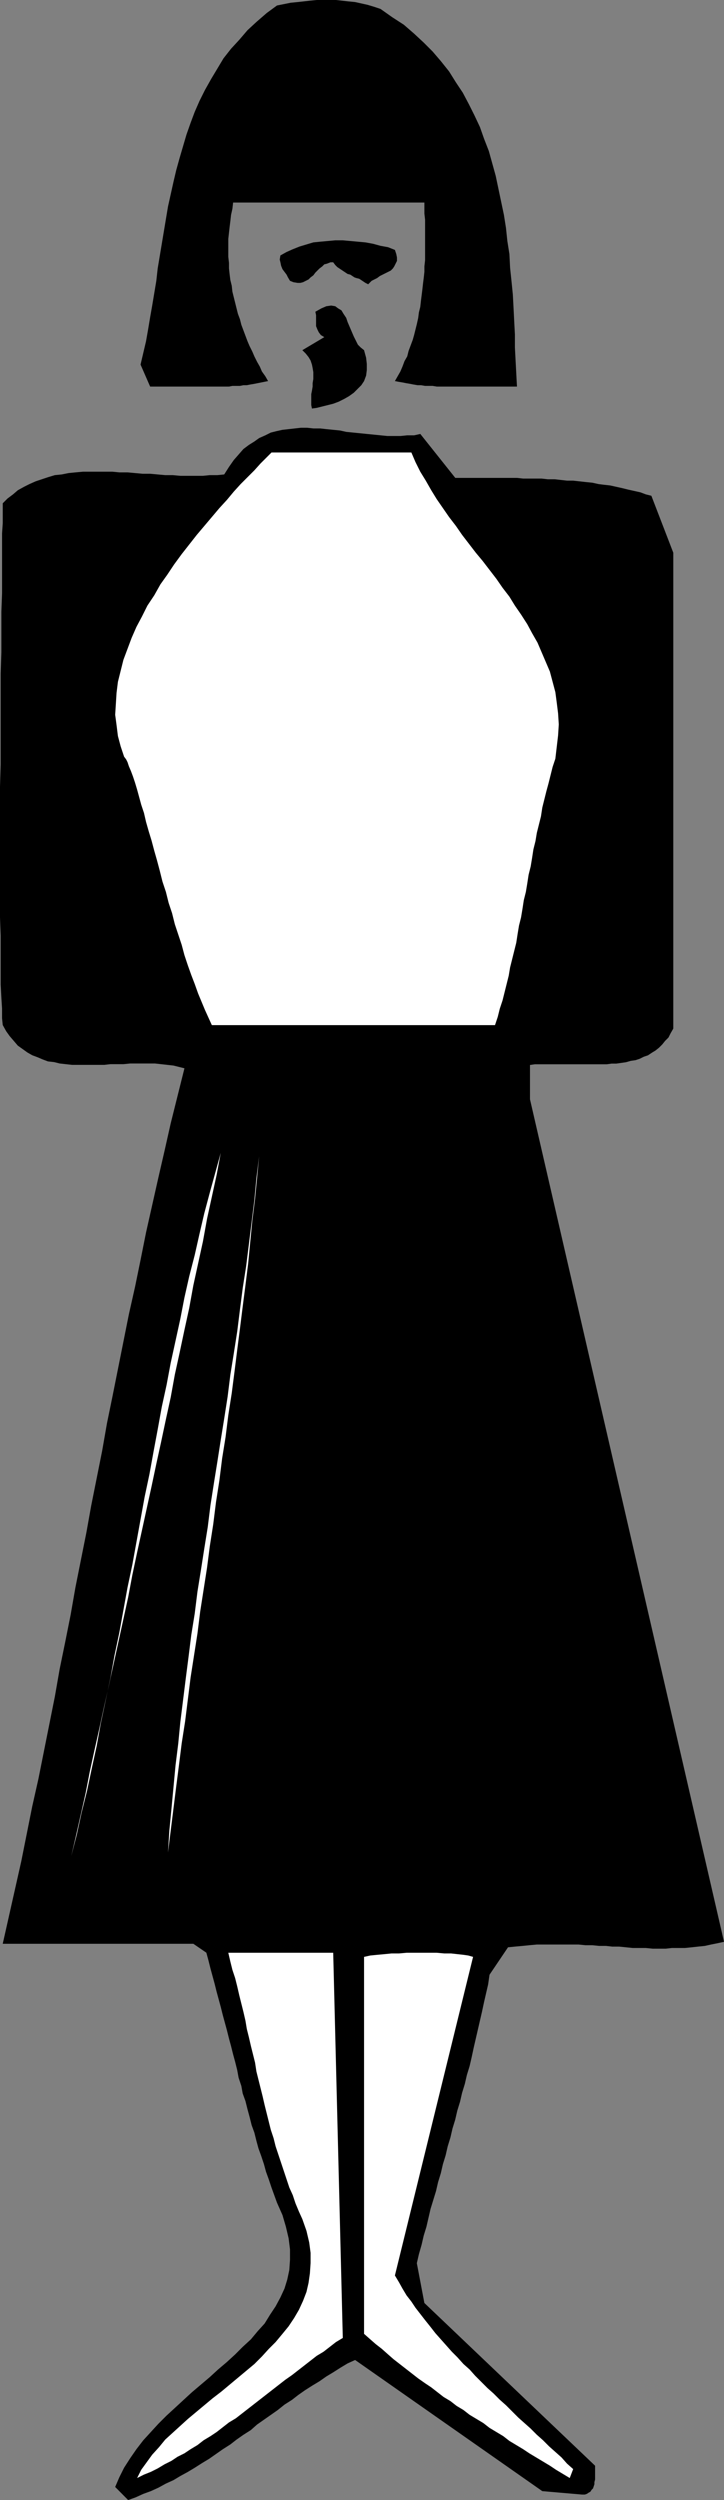
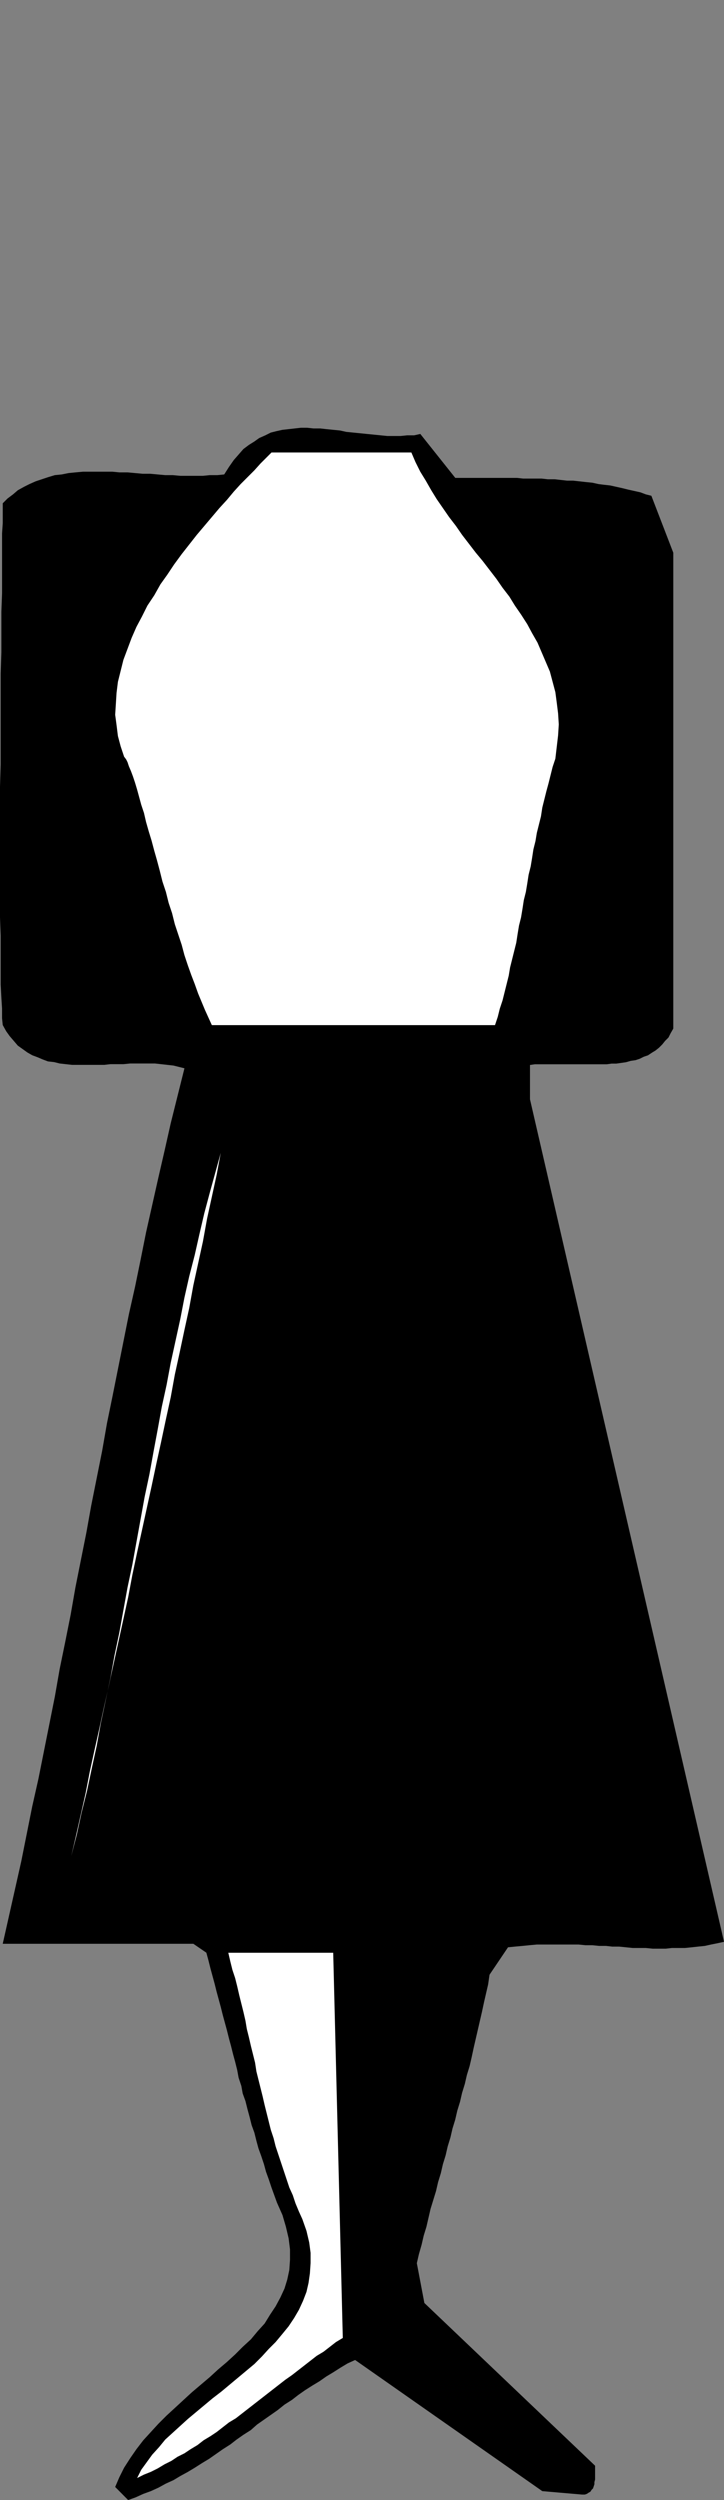
<svg xmlns="http://www.w3.org/2000/svg" xmlns:ns1="http://sodipodi.sourceforge.net/DTD/sodipodi-0.dtd" xmlns:ns2="http://www.inkscape.org/namespaces/inkscape" version="1.0" width="45.142mm" height="155.668mm" id="svg9" ns1:docname="Woman 21.wmf">
  <rect width="100%" height="100%" fill="#808080" stroke="none" />
  <ns1:namedview id="namedview9" pagecolor="#ffffff" bordercolor="#000000" borderopacity="0.25" ns2:showpageshadow="2" ns2:pageopacity="0.0" ns2:pagecheckerboard="0" ns2:deskcolor="#d1d1d1" ns2:document-units="mm" />
  <defs id="defs1">
    <pattern id="WMFhbasepattern" patternUnits="userSpaceOnUse" width="6" height="6" x="0" y="0" />
  </defs>
  <path style="fill:#000000;fill-opacity:1;fill-rule:evenodd;stroke:none" d="m 27.143,585.283 0.969,-2.262 1.131,-2.262 1.454,-2.262 1.454,-2.101 1.616,-2.101 1.777,-1.939 1.777,-1.939 1.939,-1.939 1.939,-1.778 2.1,-1.939 1.939,-1.778 2.1,-1.778 2.1,-1.778 1.939,-1.778 2.1,-1.778 1.939,-1.778 1.777,-1.778 1.939,-1.778 1.616,-1.939 1.616,-1.778 1.293,-2.101 1.293,-1.939 1.131,-2.101 0.969,-2.101 0.646,-2.101 0.485,-2.262 0.162,-2.424 v -2.424 l -0.323,-2.585 -0.646,-2.747 -0.808,-2.747 -1.293,-2.909 -0.646,-1.778 -0.646,-1.778 -0.646,-1.939 -0.646,-1.778 -0.485,-1.778 -0.646,-1.939 -0.646,-1.778 -0.485,-1.778 -0.485,-1.939 -0.646,-1.778 -0.485,-1.939 -0.485,-1.778 -0.485,-1.939 -0.646,-1.778 -0.323,-1.778 -0.646,-1.939 -0.323,-1.778 -0.485,-1.939 -0.485,-1.778 -0.485,-1.939 -0.485,-1.778 -0.485,-1.939 -0.485,-1.778 -0.485,-1.778 -0.485,-1.939 -0.485,-1.778 -0.485,-1.778 -0.485,-1.939 -0.485,-1.778 -0.485,-1.778 -0.485,-1.939 -0.485,-1.778 -3.07,-2.101 H 0.646 l 1.454,-6.464 1.454,-6.464 1.454,-6.464 1.293,-6.464 1.293,-6.464 1.454,-6.464 1.293,-6.464 1.293,-6.464 1.293,-6.464 1.131,-6.464 1.293,-6.302 1.293,-6.464 1.131,-6.464 1.293,-6.464 1.293,-6.464 1.131,-6.302 1.293,-6.464 1.293,-6.464 1.131,-6.464 1.293,-6.302 1.293,-6.464 1.293,-6.464 1.293,-6.464 1.454,-6.464 1.293,-6.302 1.293,-6.464 1.454,-6.464 1.454,-6.464 1.454,-6.302 1.454,-6.464 1.616,-6.464 1.616,-6.464 -1.293,-0.323 -1.293,-0.323 -1.454,-0.162 -1.454,-0.162 -1.454,-0.162 H 35.06 33.606 32.152 30.698 l -1.616,0.162 h -1.454 -1.616 l -1.454,0.162 h -1.616 -1.454 -1.616 -1.454 -1.454 l -1.454,-0.162 -1.454,-0.162 -1.293,-0.323 -1.454,-0.162 -1.293,-0.485 -1.131,-0.485 -1.293,-0.485 -1.131,-0.646 -1.131,-0.808 -1.131,-0.808 -0.969,-1.131 -0.969,-1.131 -0.808,-1.131 -0.808,-1.454 -0.162,-1.616 v -2.262 L 0.323,234.792 0.162,231.722 v -3.393 -3.878 -4.201 L 0,215.886 v -4.686 -4.848 -5.171 -5.171 -5.333 -5.494 l 0.162,-5.332 v -5.494 -5.333 -5.333 -5.171 l 0.162,-5.009 v -4.848 -4.686 l 0.162,-4.363 v -4.04 -3.717 -3.393 -2.909 l 0.162,-2.424 v -1.939 -1.454 -0.97 -0.323 l 1.131,-1.131 1.293,-0.97 1.131,-0.97 1.454,-0.808 1.293,-0.646 1.454,-0.646 1.454,-0.485 1.454,-0.485 1.616,-0.485 1.616,-0.162 1.616,-0.323 1.616,-0.162 1.777,-0.162 h 1.616 1.777 1.777 1.777 l 1.616,0.162 h 1.939 l 1.777,0.162 1.777,0.162 h 1.777 l 1.777,0.162 1.777,0.162 h 1.777 l 1.777,0.162 h 1.777 1.777 1.777 l 1.616,-0.162 h 1.777 l 1.616,-0.162 1.131,-1.778 1.131,-1.616 1.131,-1.293 1.131,-1.293 1.293,-0.97 1.293,-0.808 1.131,-0.808 1.454,-0.646 1.293,-0.646 1.293,-0.323 1.454,-0.323 1.454,-0.162 1.454,-0.162 1.454,-0.162 h 1.454 l 1.454,0.162 h 1.616 l 1.454,0.162 1.616,0.162 1.616,0.162 1.454,0.323 1.616,0.162 1.616,0.162 1.616,0.162 1.616,0.162 1.616,0.162 1.616,0.162 h 1.454 1.616 l 1.616,-0.162 h 1.616 l 1.454,-0.323 8.24,10.342 h 1.293 1.454 1.454 1.454 1.454 1.454 1.454 1.454 1.454 1.616 l 1.454,0.162 h 1.454 1.454 1.454 l 1.454,0.162 h 1.616 l 1.454,0.162 1.454,0.162 h 1.454 l 1.454,0.162 1.454,0.162 1.616,0.162 1.454,0.323 1.293,0.162 1.454,0.162 1.454,0.323 1.454,0.323 1.293,0.323 1.454,0.323 1.454,0.323 1.293,0.485 1.293,0.323 5.17,13.412 V 242.064 l -0.646,1.131 -0.485,0.97 -0.808,0.808 -0.646,0.808 -0.808,0.808 -0.808,0.646 -0.808,0.485 -0.969,0.646 -0.969,0.323 -0.969,0.485 -0.969,0.323 -1.131,0.162 -1.131,0.323 -1.131,0.162 -1.131,0.162 h -1.131 l -1.131,0.162 h -1.293 -1.131 -1.293 -1.131 -1.293 -1.293 -1.131 -1.293 -1.293 -1.131 -1.293 -1.131 -1.131 -1.131 l -1.131,0.162 v 8.08 l 45.723,198.272 -1.454,0.323 -1.616,0.323 -1.454,0.323 -1.616,0.162 -1.454,0.162 -1.616,0.162 h -1.454 -1.616 l -1.454,0.162 h -1.616 -1.454 l -1.616,-0.162 h -1.616 -1.454 l -1.616,-0.162 -1.616,-0.162 h -1.616 l -1.454,-0.162 h -1.616 l -1.616,-0.162 h -1.616 l -1.616,-0.162 h -1.616 -1.616 -1.777 -1.616 -1.616 -1.616 l -1.777,0.162 -1.616,0.162 -1.777,0.162 -1.616,0.162 -4.362,6.464 -0.323,2.262 -0.485,2.101 -0.485,2.101 -0.485,2.262 -0.485,2.101 -0.485,2.101 -0.485,2.101 -0.485,2.101 -0.485,2.262 -0.485,2.101 -0.646,2.101 -0.485,2.101 -0.646,2.101 -0.485,2.101 -0.646,2.101 -0.485,2.101 -0.646,2.101 -0.485,2.101 -0.646,2.101 -0.485,2.101 -0.646,2.101 -0.485,2.101 -0.646,2.101 -0.485,2.101 -0.646,2.101 -0.646,2.101 -0.485,2.101 -0.485,2.101 -0.646,2.101 -0.485,2.101 -0.646,2.262 -0.485,2.101 1.777,9.372 40.23,38.297 v 0.485 0.485 0.646 0.485 0.646 0.485 l -0.162,0.646 v 0.485 l -0.162,0.485 -0.162,0.485 -0.323,0.323 -0.323,0.485 -0.323,0.162 -0.485,0.323 -0.485,0.162 h -0.646 l -9.371,-0.808 -44.108,-30.864 -1.777,0.808 -1.616,0.97 -1.777,1.131 -1.616,0.97 -1.616,1.131 -1.616,0.97 -1.777,1.131 -1.616,1.131 -1.454,1.131 -1.777,1.131 -1.616,1.293 -1.616,1.131 -1.616,1.131 -1.616,1.131 -1.454,1.293 -1.777,1.131 -1.616,1.131 -1.454,1.131 -1.777,1.131 -1.616,1.131 -1.616,1.131 -1.616,0.97 -1.777,1.131 -1.616,0.97 -1.777,0.97 -1.616,0.97 -1.777,0.808 -1.777,0.97 -1.777,0.808 -1.777,0.646 -1.777,0.808 -1.777,0.646 z" id="path1" />
-   <path style="fill:#ffffff;fill-opacity:1;fill-rule:evenodd;stroke:none" d="m 85.792,549.248 v -88.714 l 1.454,-0.323 1.616,-0.162 1.777,-0.162 1.616,-0.162 h 1.777 l 1.777,-0.162 h 1.777 1.939 1.616 1.777 l 1.777,0.162 h 1.616 l 1.454,0.162 1.454,0.162 1.131,0.162 1.131,0.323 -18.419,74.978 0.969,1.616 0.808,1.454 0.969,1.616 1.131,1.454 0.969,1.454 1.131,1.454 1.131,1.454 1.293,1.616 1.131,1.454 1.293,1.454 1.293,1.454 1.293,1.454 1.293,1.293 1.454,1.616 1.454,1.293 1.293,1.454 1.454,1.454 1.454,1.454 1.454,1.293 1.454,1.454 1.454,1.293 1.454,1.454 1.454,1.454 1.454,1.293 1.454,1.293 1.454,1.454 1.454,1.293 1.454,1.454 1.454,1.293 1.454,1.293 1.293,1.454 1.454,1.293 -0.808,2.101 -1.616,-0.97 -1.616,-0.97 -1.454,-0.97 -1.616,-0.97 -1.616,-0.97 -1.616,-0.97 -1.454,-0.97 -1.616,-0.97 -1.616,-0.97 -1.454,-1.131 -1.616,-0.97 -1.616,-0.97 -1.454,-1.131 -1.616,-0.97 -1.616,-0.97 -1.454,-1.131 -1.616,-0.97 -1.454,-1.131 -1.616,-0.97 -1.454,-1.131 -1.454,-1.131 -1.454,-0.97 -1.616,-1.131 -1.454,-1.131 -1.454,-1.131 -1.454,-1.131 -1.454,-1.131 -1.293,-1.131 -1.454,-1.293 -1.454,-1.131 -1.293,-1.131 z" id="path2" />
  <path style="fill:#ffffff;fill-opacity:1;fill-rule:evenodd;stroke:none" d="m 32.313,583.182 0.969,-1.939 1.293,-1.778 1.293,-1.778 1.616,-1.778 1.454,-1.778 1.777,-1.616 1.777,-1.616 1.777,-1.616 1.939,-1.616 1.939,-1.616 1.939,-1.616 2.1,-1.616 1.939,-1.616 1.939,-1.616 1.939,-1.616 1.939,-1.616 1.777,-1.778 1.616,-1.778 1.616,-1.616 1.616,-1.939 1.454,-1.778 1.293,-1.939 1.131,-1.939 0.969,-2.101 0.808,-2.101 0.485,-2.101 0.323,-2.262 0.162,-2.424 v -2.424 l -0.323,-2.424 -0.646,-2.747 -0.969,-2.747 -0.808,-1.778 -0.808,-1.939 -0.646,-1.939 -0.808,-1.778 -0.646,-1.939 -0.646,-1.939 -0.646,-1.939 -0.646,-1.939 -0.646,-1.939 -0.485,-1.939 -0.646,-1.939 -0.485,-1.939 -0.485,-1.939 -0.485,-1.939 -0.485,-2.101 -0.485,-1.939 -0.485,-1.939 -0.485,-1.939 -0.323,-2.101 -0.485,-1.939 -0.485,-1.939 -0.485,-2.101 -0.485,-1.939 -0.323,-1.939 -0.485,-2.101 -0.485,-1.939 -0.485,-1.939 -0.485,-2.101 -0.485,-1.939 -0.646,-1.939 -0.485,-1.939 -0.485,-2.101 h 24.72 l 2.262,90.653 -1.616,0.97 -1.454,1.131 -1.454,1.131 -1.616,0.97 -1.454,1.131 -1.454,1.131 -1.454,1.131 -1.454,1.131 -1.616,1.131 -1.454,1.131 -1.454,1.131 -1.454,1.131 -1.454,1.131 -1.454,1.131 -1.454,1.131 -1.454,1.131 -1.454,1.131 -1.616,0.97 -1.454,1.131 -1.454,1.131 -1.454,0.97 -1.616,0.97 -1.454,1.131 -1.616,0.97 -1.454,0.97 -1.616,0.808 -1.454,0.97 -1.616,0.808 -1.616,0.97 -1.616,0.808 -1.616,0.646 z" id="path3" />
  <path style="fill:#ffffff;fill-opacity:1;fill-rule:evenodd;stroke:none" d="m 52.024,271.311 -0.969,5.171 -1.131,5.171 -1.131,5.171 -0.969,5.332 -1.131,5.171 -1.131,5.171 -0.969,5.333 -1.131,5.171 -1.131,5.332 -1.131,5.171 -0.969,5.333 -1.131,5.171 -1.131,5.333 -1.131,5.171 -1.131,5.333 -1.131,5.171 -1.131,5.171 -1.131,5.171 -1.131,5.333 -0.969,5.171 -1.131,5.171 -1.131,5.171 -1.131,5.171 -1.131,5.171 -1.131,5.009 -1.131,5.171 -1.131,5.009 -1.131,5.171 -0.969,5.009 -1.131,5.009 -1.131,5.009 -1.131,4.848 1.293,-5.009 1.131,-5.171 1.293,-5.171 1.131,-5.333 1.131,-5.171 0.969,-5.332 1.131,-5.333 1.131,-5.333 0.969,-5.332 1.131,-5.333 0.969,-5.333 0.969,-5.332 1.131,-5.333 0.969,-5.333 0.969,-5.332 0.969,-5.333 1.131,-5.333 0.969,-5.333 0.969,-5.171 0.969,-5.333 1.131,-5.171 0.969,-5.171 1.131,-5.171 1.131,-5.171 0.969,-5.009 1.131,-5.009 1.293,-5.009 1.131,-5.009 1.131,-4.848 1.293,-4.848 1.293,-4.686 z" id="path4" />
-   <path style="fill:#ffffff;fill-opacity:1;fill-rule:evenodd;stroke:none" d="m 61.072,272.119 -0.485,5.009 -0.485,5.009 -0.646,5.171 -0.485,5.009 -0.485,5.009 -0.646,5.171 -0.646,5.009 -0.646,5.171 -0.646,5.009 -0.646,5.171 -0.646,5.009 -0.808,5.171 -0.646,5.171 -0.808,5.009 -0.646,5.171 -0.808,5.171 -0.646,5.171 -0.808,5.171 -0.646,5.009 -0.808,5.171 -0.808,5.171 -0.646,5.171 -0.808,5.171 -0.808,5.171 -0.646,5.171 -0.646,5.171 -0.808,5.171 -0.646,5.171 -0.646,5.009 -0.646,5.171 -0.646,5.171 -0.646,5.171 0.323,-5.171 0.485,-5.009 0.485,-5.171 0.485,-5.171 0.646,-5.171 0.485,-5.009 0.646,-5.171 0.646,-5.171 0.646,-5.009 0.646,-5.171 0.808,-5.009 0.646,-5.171 0.808,-5.009 0.808,-5.171 0.808,-5.009 0.646,-5.171 0.808,-5.171 0.808,-5.009 0.808,-5.171 0.808,-5.009 0.808,-5.171 0.646,-5.171 0.808,-5.009 0.808,-5.171 0.646,-5.171 0.646,-5.009 0.808,-5.171 0.646,-5.171 0.646,-5.171 0.646,-5.171 0.485,-5.171 z" id="path5" />
  <path style="fill:#ffffff;fill-opacity:1;fill-rule:evenodd;stroke:none" d="m 49.924,241.256 -0.808,-1.778 -0.808,-1.778 -0.808,-1.939 -0.808,-1.939 -0.808,-2.262 -0.808,-2.101 -0.808,-2.262 -0.808,-2.424 -0.646,-2.424 -0.808,-2.424 -0.808,-2.424 -0.646,-2.585 -0.808,-2.424 -0.646,-2.585 -0.808,-2.424 -0.646,-2.585 -0.646,-2.424 -0.646,-2.262 -0.646,-2.424 -0.646,-2.101 -0.646,-2.262 -0.485,-2.101 -0.646,-1.939 -0.485,-1.778 -0.485,-1.778 -0.485,-1.616 -0.485,-1.454 -0.485,-1.293 -0.485,-1.131 -0.323,-0.97 -0.323,-0.646 -0.485,-0.646 -0.808,-2.424 -0.646,-2.424 -0.323,-2.585 -0.323,-2.424 0.162,-2.585 0.162,-2.585 0.323,-2.585 0.646,-2.585 0.646,-2.585 0.969,-2.585 0.969,-2.585 1.131,-2.585 1.293,-2.424 1.293,-2.585 1.616,-2.424 1.454,-2.585 1.616,-2.262 1.616,-2.424 1.777,-2.424 1.777,-2.262 1.777,-2.262 1.777,-2.101 1.777,-2.101 1.777,-2.101 1.777,-1.939 1.616,-1.939 1.616,-1.778 1.616,-1.616 1.616,-1.616 1.454,-1.616 1.293,-1.293 1.293,-1.293 h 32.959 l 0.969,2.262 1.131,2.262 1.293,2.101 1.293,2.262 1.293,2.101 1.454,2.101 1.454,2.101 1.616,2.101 1.454,2.101 1.616,2.101 1.616,2.101 1.616,1.939 1.616,2.101 1.616,2.101 1.454,2.101 1.616,2.101 1.293,2.101 1.454,2.101 1.454,2.262 1.131,2.101 1.293,2.262 0.969,2.262 0.969,2.262 0.969,2.262 0.646,2.424 0.646,2.424 0.323,2.424 0.323,2.585 0.162,2.585 -0.162,2.585 -0.323,2.747 -0.323,2.747 -0.646,1.939 -0.485,1.939 -0.485,1.939 -0.485,1.778 -0.485,1.939 -0.485,1.939 -0.323,2.101 -0.485,1.939 -0.485,1.939 -0.323,1.939 -0.485,1.939 -0.323,2.101 -0.323,1.939 -0.485,1.939 -0.323,2.101 -0.323,1.939 -0.485,1.939 -0.323,2.101 -0.323,1.939 -0.485,1.939 -0.323,1.939 -0.323,2.101 -0.485,1.939 -0.485,1.939 -0.485,1.939 -0.323,1.939 -0.485,1.939 -0.485,1.939 -0.485,1.939 -0.646,1.939 -0.485,1.939 -0.646,1.939 z" id="path6" />
-   <path style="fill:#000000;fill-opacity:1;fill-rule:evenodd;stroke:none" d="M 73.513,96.147 73.351,95.339 v -0.808 -0.97 -0.808 l 0.162,-0.808 0.162,-0.97 v -0.808 l 0.162,-0.97 V 88.39 87.582 L 73.674,86.613 73.513,85.805 73.189,84.835 72.705,84.027 72.059,83.219 71.251,82.411 76.421,79.341 75.613,78.856 75.128,78.21 74.805,77.564 74.482,76.756 V 75.948 75.14 74.17 l -0.162,-0.808 1.454,-0.808 1.131,-0.485 1.131,-0.162 0.969,0.162 0.646,0.485 0.808,0.485 0.485,0.808 0.646,0.97 0.323,0.97 0.485,1.131 0.485,1.131 0.485,1.131 0.485,0.97 0.485,0.97 0.646,0.646 0.808,0.646 0.485,1.778 0.162,1.454 v 1.454 l -0.162,1.293 -0.485,1.293 -0.646,0.97 -0.969,0.97 -0.808,0.808 -1.131,0.808 -1.131,0.646 -1.293,0.646 -1.293,0.485 -1.293,0.323 -1.293,0.323 -1.293,0.323 z" id="path7" />
-   <path style="fill:#000000;fill-opacity:1;fill-rule:evenodd;stroke:none" d="m 93.062,89.683 0.646,-1.131 0.646,-1.131 0.485,-1.131 0.485,-1.293 0.646,-1.131 0.323,-1.293 0.485,-1.293 0.485,-1.293 0.323,-1.131 0.323,-1.293 0.323,-1.293 0.323,-1.454 0.162,-1.293 0.323,-1.293 0.162,-1.454 0.162,-1.293 0.162,-1.293 0.162,-1.454 0.162,-1.293 0.162,-1.454 v -1.293 l 0.162,-1.454 v -1.293 -1.454 -1.454 -1.293 -1.293 -1.454 -1.293 l -0.162,-1.454 V 48.962 47.669 H 54.932 l -0.162,1.454 -0.323,1.454 -0.162,1.454 -0.162,1.293 -0.162,1.454 -0.162,1.454 v 1.454 1.293 1.454 l 0.162,1.454 v 1.293 l 0.162,1.454 0.162,1.293 0.323,1.293 0.162,1.454 0.323,1.293 0.323,1.293 0.323,1.293 0.323,1.293 0.485,1.293 0.323,1.293 0.485,1.293 0.485,1.293 0.485,1.293 0.485,1.131 0.646,1.293 0.485,1.131 0.646,1.293 0.646,1.131 0.485,1.131 0.808,1.131 0.646,1.131 -0.808,0.162 -0.808,0.162 -0.808,0.162 -0.808,0.162 -0.969,0.162 -0.808,0.162 h -0.808 l -0.808,0.162 H 55.579 54.771 L 53.963,90.976 H 53.155 52.186 51.378 50.409 49.601 48.631 47.824 46.854 46.046 45.077 44.269 43.3 42.492 41.523 40.553 39.745 38.937 37.968 36.999 36.191 35.383 l -2.262,-5.171 0.646,-2.747 0.646,-2.747 0.485,-2.747 0.485,-2.909 0.485,-2.747 0.485,-2.909 0.485,-2.909 0.323,-2.909 0.485,-2.909 0.485,-2.909 0.485,-2.909 0.485,-2.909 0.485,-2.909 0.646,-2.909 0.646,-2.909 0.646,-2.747 0.808,-2.909 0.808,-2.747 0.808,-2.747 0.969,-2.747 0.969,-2.585 1.131,-2.585 1.293,-2.585 1.454,-2.585 1.454,-2.424 1.454,-2.424 1.777,-2.262 1.939,-2.101 1.939,-2.262 2.1,-1.939 L 62.849,3.07 65.273,1.293 66.888,0.97 68.504,0.646 70.12,0.485 71.574,0.323 73.028,0.162 74.644,0 h 1.454 1.616 1.454 l 1.454,0.162 1.454,0.162 1.616,0.162 1.454,0.323 1.454,0.323 1.616,0.485 1.454,0.485 2.747,1.939 2.747,1.778 2.423,2.101 2.262,2.101 2.1,2.101 1.939,2.262 1.939,2.424 1.616,2.585 1.616,2.424 1.454,2.747 1.293,2.585 1.293,2.747 0.969,2.747 1.131,2.909 0.808,2.909 0.808,2.909 0.646,3.07 0.646,3.07 0.646,3.07 0.485,3.07 0.323,3.07 0.485,3.07 0.162,3.232 0.323,3.07 0.323,3.232 0.162,3.07 0.162,3.232 0.162,3.07 v 3.07 l 0.162,3.07 0.162,3.07 0.162,3.07 h -0.808 -0.808 -0.808 -0.969 -0.808 -0.969 -0.808 -0.808 -0.969 -0.969 -0.808 -0.969 -0.969 -0.808 -0.969 -0.969 -0.969 -0.808 -0.969 -0.969 -0.969 l -0.969,-0.162 h -0.808 -0.969 l -0.969,-0.162 h -0.808 l -0.969,-0.162 -0.808,-0.162 -0.969,-0.162 -0.808,-0.162 -0.969,-0.162 z" id="path8" />
-   <path style="fill:#000000;fill-opacity:1;fill-rule:evenodd;stroke:none" d="m 78.521,61.728 h -0.646 l -0.808,0.323 -0.646,0.162 -0.485,0.485 -0.646,0.485 -0.485,0.485 -0.485,0.485 -0.485,0.646 -0.646,0.485 -0.485,0.485 -0.646,0.323 -0.646,0.323 -0.646,0.162 h -0.646 l -0.969,-0.162 -0.808,-0.323 -0.485,-0.808 -0.323,-0.646 -0.485,-0.646 -0.485,-0.646 -0.323,-0.808 -0.162,-0.808 -0.162,-0.646 0.162,-0.97 1.454,-0.808 1.454,-0.646 1.616,-0.646 1.616,-0.485 1.616,-0.485 1.616,-0.162 1.777,-0.162 1.777,-0.162 h 1.777 l 1.777,0.162 1.777,0.162 1.777,0.162 1.777,0.323 1.777,0.485 1.777,0.323 1.616,0.646 0.323,0.97 0.162,0.808 v 0.808 l -0.323,0.646 -0.323,0.646 -0.323,0.485 -0.485,0.485 -0.646,0.323 -0.646,0.323 -0.646,0.323 -0.646,0.323 -0.646,0.485 -0.646,0.323 -0.646,0.323 -0.485,0.485 -0.323,0.323 -0.646,-0.323 -0.485,-0.323 -0.485,-0.323 -0.485,-0.323 -0.646,-0.162 -0.485,-0.162 -0.485,-0.323 -0.485,-0.323 -0.646,-0.162 -0.485,-0.323 -0.485,-0.323 -0.485,-0.323 -0.485,-0.323 -0.485,-0.323 -0.485,-0.485 z" id="path9" />
</svg>